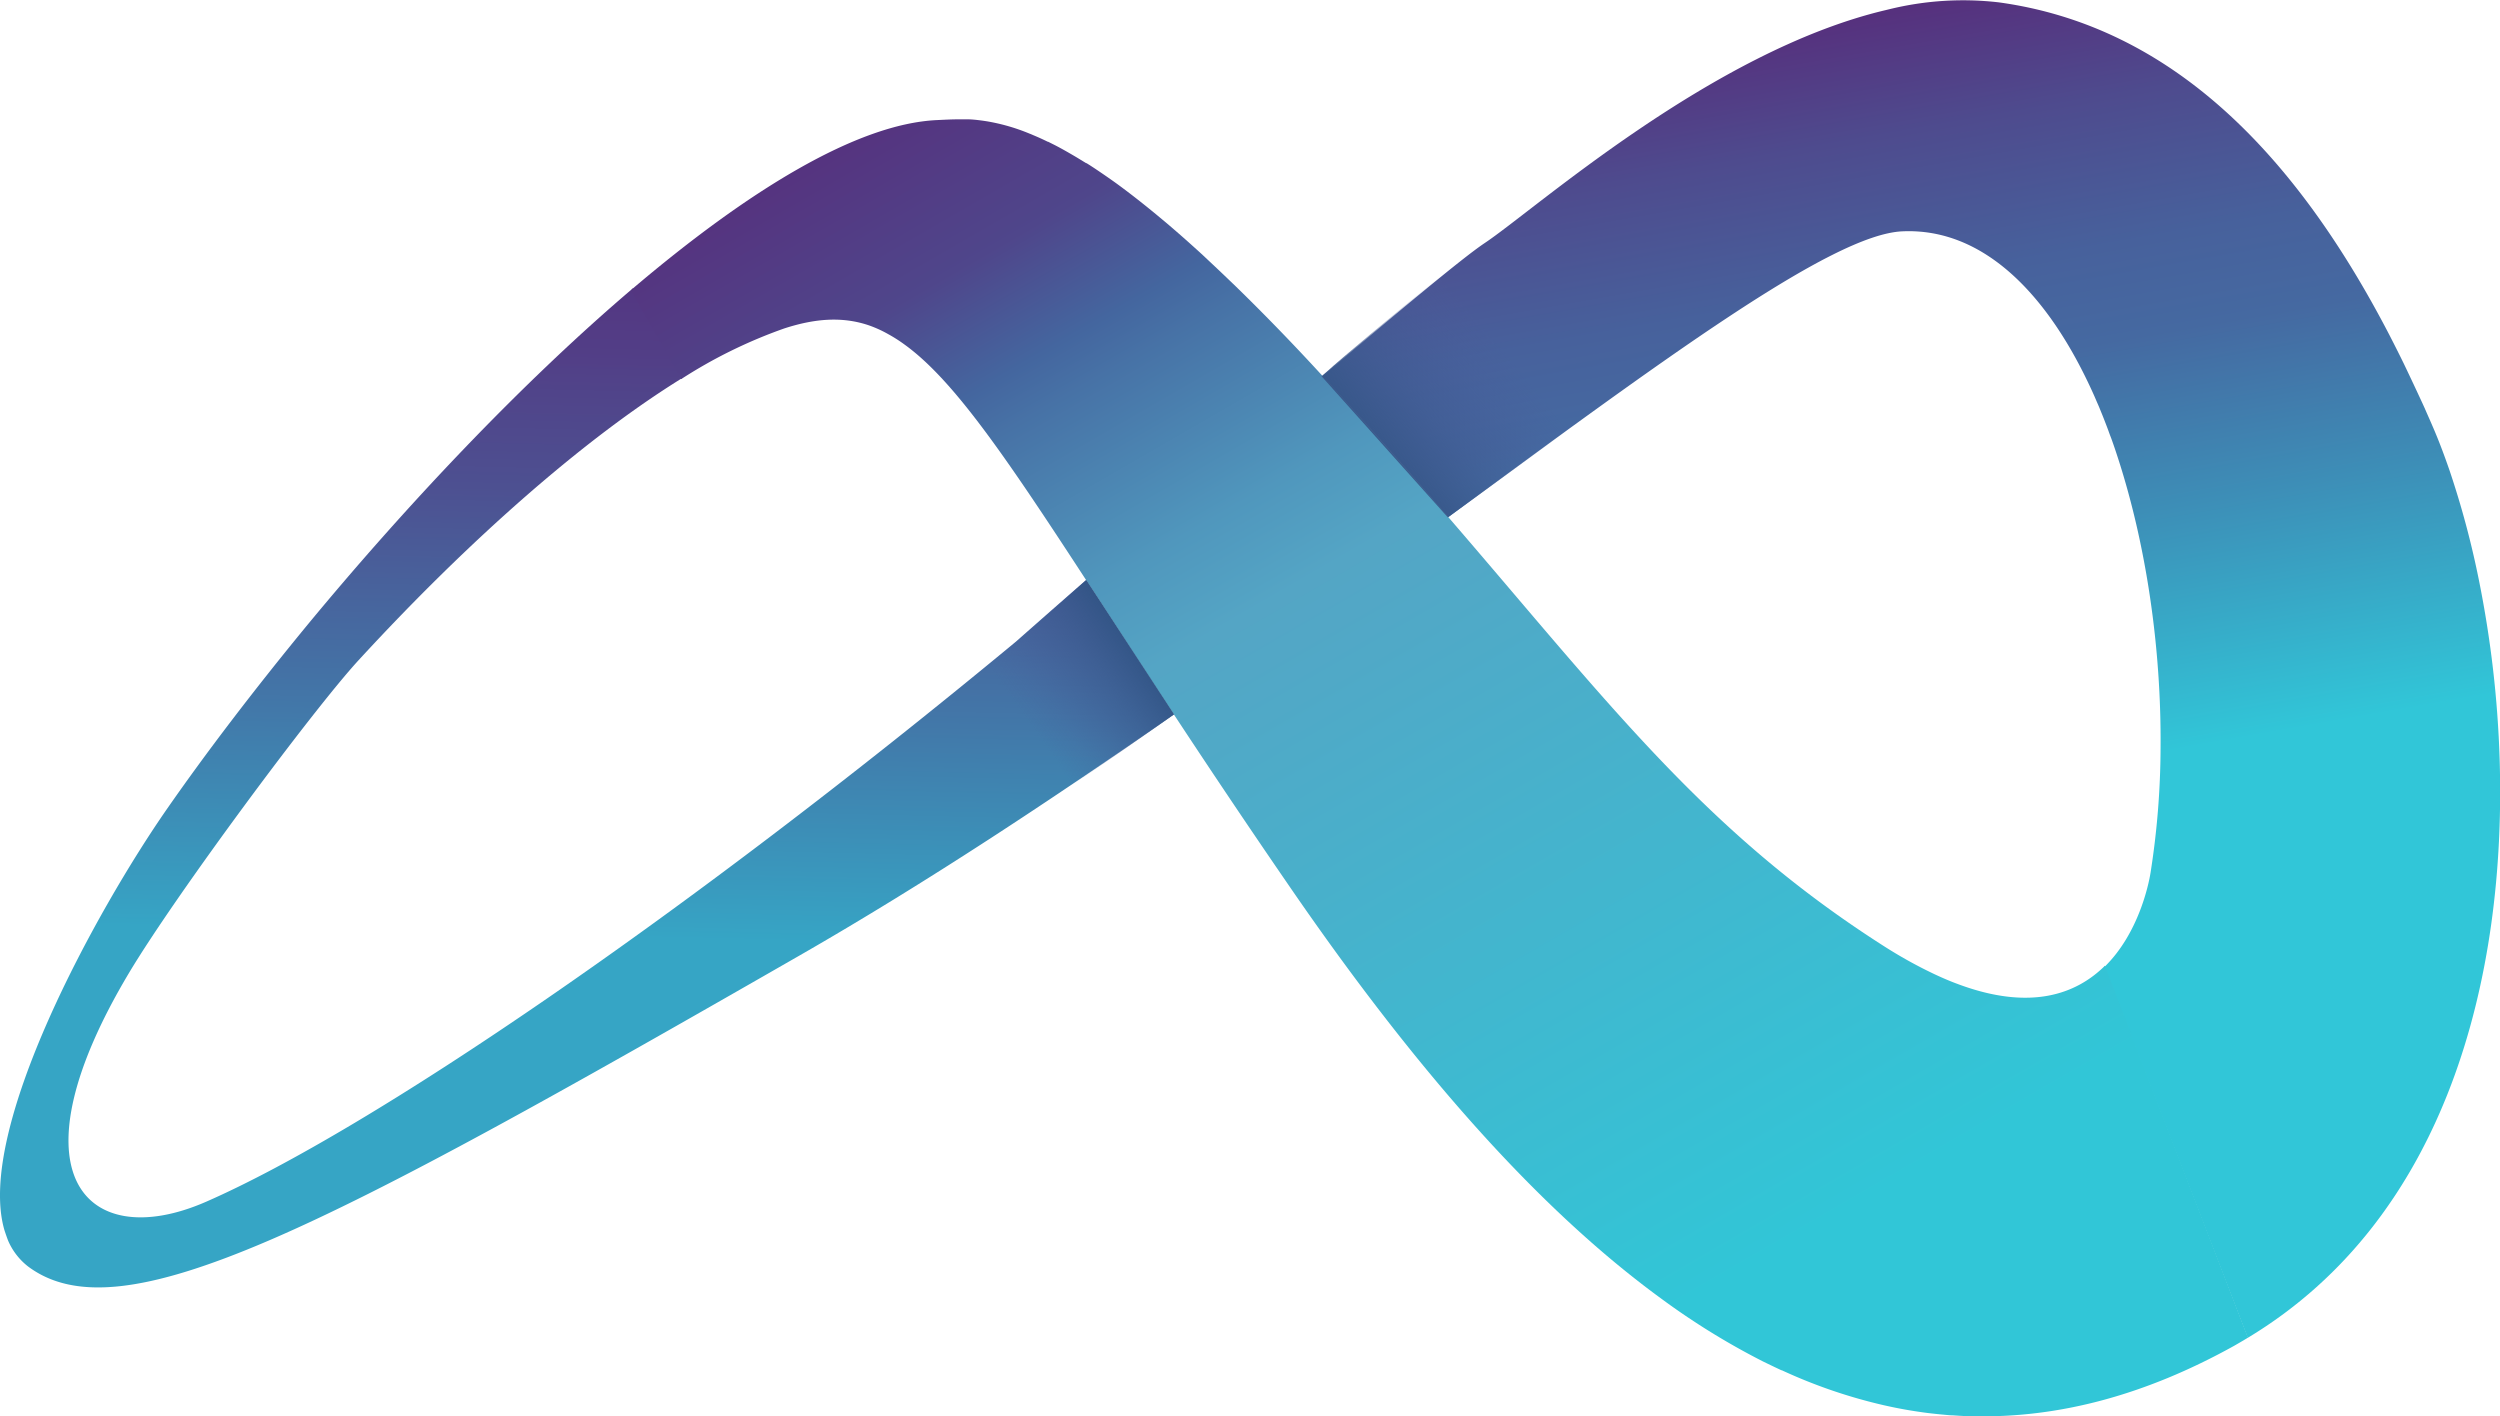
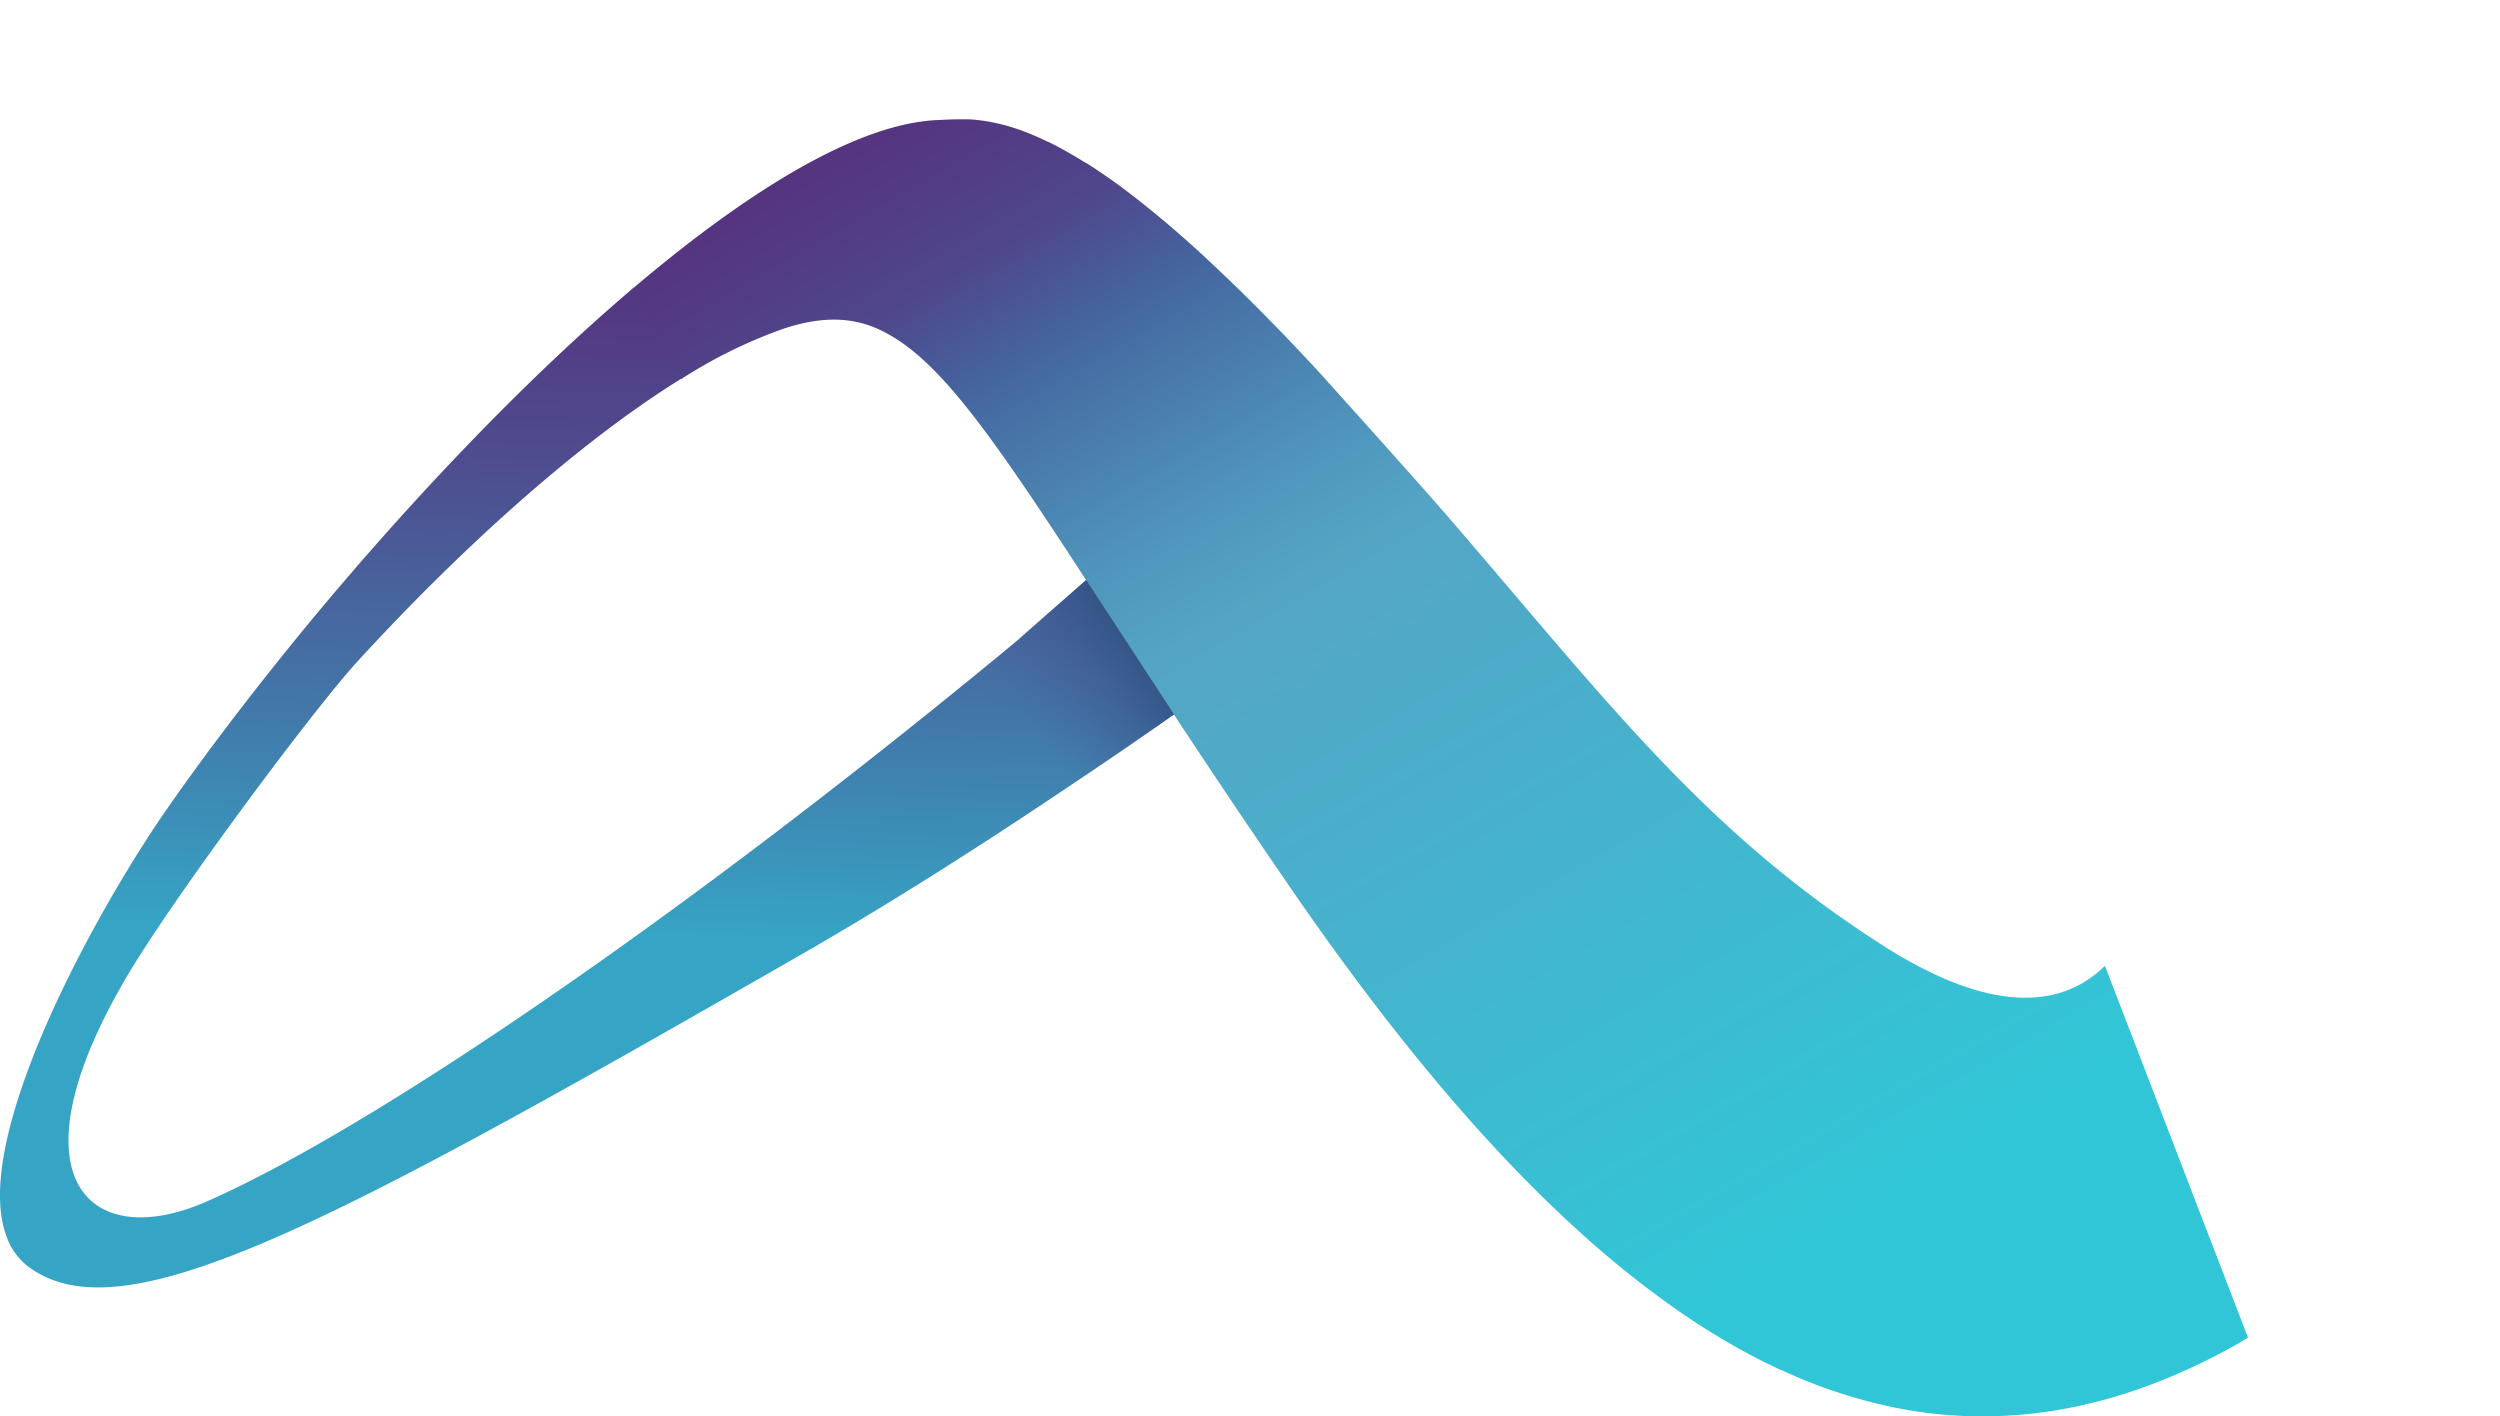
<svg xmlns="http://www.w3.org/2000/svg" viewBox="0 0 543.69 308.02">
  <defs>
    <style>.cls-1{fill:url(#linear-gradient);}.cls-2{fill:url(#linear-gradient-2);}.cls-3{fill:url(#linear-gradient-3);}.cls-4{fill:url(#linear-gradient-4);}.cls-5{fill:url(#linear-gradient-5);}</style>
    <linearGradient id="linear-gradient" x1="127.08" y1="231.37" x2="131.57" y2="47.59" gradientUnits="userSpaceOnUse">
      <stop offset="0.15" stop-color="#36a5c5" />
      <stop offset="0.41" stop-color="#4278a9" />
      <stop offset="0.68" stop-color="#4d5091" />
      <stop offset="0.82" stop-color="#514188" />
      <stop offset="0.83" stop-color="#523f87" />
      <stop offset="0.94" stop-color="#543581" />
    </linearGradient>
    <linearGradient id="linear-gradient-2" x1="440.92" y1="260.49" x2="390.38" y2="-26.14" gradientUnits="userSpaceOnUse">
      <stop offset="0.31" stop-color="#31c6d8" />
      <stop offset="0.49" stop-color="#3d8eb7" />
      <stop offset="0.62" stop-color="#4569a1" />
      <stop offset="0.69" stop-color="#47619c" />
      <stop offset="0.8" stop-color="#4e4b8e" />
      <stop offset="0.9" stop-color="#572e7c" />
      <stop offset="1" stop-color="#3e88b4" />
    </linearGradient>
    <linearGradient id="linear-gradient-3" x1="391.2" y1="299.09" x2="212.77" y2="-9.95" gradientUnits="userSpaceOnUse">
      <stop offset="0.07" stop-color="#31c6d7" />
      <stop offset="0.57" stop-color="#54a5c5" />
      <stop offset="0.63" stop-color="#5097bd" />
      <stop offset="0.74" stop-color="#4772a6" />
      <stop offset="0.77" stop-color="#44669f" />
      <stop offset="0.84" stop-color="#4f468b" />
      <stop offset="0.97" stop-color="#572e7c" />
    </linearGradient>
    <linearGradient id="linear-gradient-4" x1="300.96" y1="99.09" x2="327.49" y2="76.83" gradientUnits="userSpaceOnUse">
      <stop offset="0" stop-color="#375789" />
      <stop offset="0.4" stop-color="#3f5990" stop-opacity="0.56" />
      <stop offset="0.81" stop-color="#465a96" stop-opacity="0.16" />
      <stop offset="1" stop-color="#495b98" stop-opacity="0" />
    </linearGradient>
    <linearGradient id="linear-gradient-5" x1="4373.35" y1="1845.65" x2="4345.55" y2="1806.63" gradientTransform="translate(-1598.22 4512.92) rotate(-90)" gradientUnits="userSpaceOnUse">
      <stop offset="0" stop-color="#305484" />
      <stop offset="0.22" stop-color="#3a578c" stop-opacity="0.6" />
      <stop offset="0.49" stop-color="#455a95" stop-opacity="0.17" />
      <stop offset="0.62" stop-color="#495b98" stop-opacity="0" />
    </linearGradient>
  </defs>
  <title>Asset 8</title>
  <g id="Layer_2" data-name="Layer 2">
    <g id="Layer_1-2" data-name="Layer 1">
      <path class="cls-1" d="M255.33,155.35c-26.37,18.41-54,36.7-81.5,52.48C69.37,267.78,26.43,290.61,6.11,275.43a14.24,14.24,0,0,1-4.24-5.38c-.23-.49-.86-2.35-.95-2.67C-5.24,245.56,21,197.92,36.43,175.76c8.67-12.45,19-25.95,30.19-39.57,21.67-26.25,46.9-53,71.06-73.52l10.58,19.62c-21,13-45.94,34.82-70.26,61.27-9.86,10.71-39.86,51.12-50,68.12-12.63,21.19-15.2,36-11.64,44.53,3.89,9.28,15.11,11,28.51,5.12C80.38,245.78,148.63,199.42,221,139.49c0,0,6-5.32,15.2-13.35,5.63,8.63,11.93,18.35,19.09,29.2Z" />
-       <path class="cls-2" d="M488.89,290.91l-.07,0L457.64,210.3l.18-.17c7.2-7.14,9.43-17.58,9.87-20.32a177.86,177.86,0,0,0,2.18-26.93c.21-21.94-3.15-44.81-9.56-64.17-.2-.61-.4-1.21-.61-1.81s-.47-1.37-.72-2-.43-1.2-.66-1.79c-.45-1.19-.91-2.38-1.39-3.54-.24-.6-.48-1.19-.74-1.77s-.57-1.34-.87-2c-9.7-21.65-23.89-36.3-41.61-35.49C398.3,51,361.52,78.36,315,112.43l0,0s0,0,0,0l-.06-.07,0,0-1.65-1.91c-.48-.55-1-1.1-1.44-1.65s-1-1.18-1.53-1.77l-.06-.06q-.58-.69-1.2-1.38l-.4-.46a0,0,0,0,1,0,0l-1.63-1.85q-2.42-2.76-4.95-5.61-6-6.72-12.54-13.88v0l-1.88-2c16.3-13.93,30.43-25.73,35.18-28.9,11-7.32,49.4-41.73,87.2-50.68l.91-.22A67.3,67.3,0,0,1,434.66.51c37.9,5.19,64.77,33.43,84.93,72.25l.06.12q1.61,3.12,3.18,6.33l.06.13q2,4.18,4,8.51l.39.86.78,1.78c.32.71.63,1.43.94,2.15,1.31,3,2.57,6.34,3.77,9.83a193.83,193.83,0,0,1,6.36,23.83,234.18,234.18,0,0,1,4.48,38.75C545.1,212.39,532.19,264.81,488.89,290.91Z" />
      <path class="cls-3" d="M488.89,290.91c-1,.6-2,1.19-3,1.76-19.32,10.74-38.09,15.7-56.54,15.33l-.79,0c-.8,0-1.59-.06-2.38-.1l-1.53-.1c-.64,0-1.28-.08-1.92-.14-1.18-.1-2.35-.23-3.53-.37-3.14-.4-6.28-.95-9.4-1.66A113,113,0,0,1,387.5,298l-.08,0c-1.32-.61-2.64-1.25-4-1.91a157.87,157.87,0,0,1-22.18-13.7c-26.87-19.6-53.64-50-81.07-90-9.33-13.58-17.55-25.88-24.87-37l-.07-.11c-4.46-6.76-8.58-13.08-12.42-19-.51-.77-1-1.54-1.51-2.31l-5.1-7.82a.35.35,0,0,0-.05-.08l0,0C218.58,99.12,207.43,82.72,196.81,75a32,32,0,0,0-3.66-2.34,25.64,25.64,0,0,0-4.47-2c-5.51-1.79-11.28-1.45-18.1.76a106.25,106.25,0,0,0-22.4,11l-.07,0-10.5-18.58-.27-.86.26-.22c25-21.23,48.75-35.88,66.26-36.65,1.54-.07,3.2-.17,5.06-.16h.87l.58,0c1.06,0,2.19.14,3.4.3l.67.1a42.59,42.59,0,0,1,9.46,2.71c.25.09.51.2.77.32q1.53.63,3.18,1.44l.08,0,1.61.81c1.48.77,3,1.64,4.67,2.63l2,1.22.08,0q1,.62,2,1.29c1.39.93,2.84,1.93,4.34,3q4.13,3,8.81,6.86l2.21,1.84c1.79,1.52,3.64,3.13,5.56,4.86.77.69,1.56,1.4,2.35,2.13l2,1.88q2.19,2.05,4.5,4.28a.41.41,0,0,0,.1.09c5.72,5.55,12,11.94,18.78,19.31.14.15.27.3.41.44l.13.15c1.79,2,20.59,22.86,27.28,30.6l.05.06,0,0,0,0,.06.07,0,0c31.15,36.1,51.12,62.27,82.59,85.09,3.84,2.79,7.85,5.52,12.07,8.22,2.42,1.55,4.74,2.91,7,4.11.8.43,1.58.83,2.36,1.22l1,.49c.42.21.83.4,1.24.59q1.47.68,2.88,1.26c.57.23,1.12.45,1.68.65l.15.06c15.75,5.87,25.7,2.17,31.93-4Z" />
-       <path class="cls-4" d="M288.77,80.64l-1.37,1.18s27.47,30.7,27.47,30.7,32.58-23.7,34.39-25.1S322.61,52.9,322.61,52.9s-4.58,3.32-10.14,7.84C303.27,68.2,290.9,78.65,288.77,80.64Z" />
      <path class="cls-5" d="M223.34,177.26c13-8.43,32-21.91,32-21.91l-19.09-29.21s-13,11.63-17.42,15.34c-3.73,3.16-15,12.18-15,12.18S223.32,177.26,223.34,177.26Z" />
    </g>
  </g>
</svg>